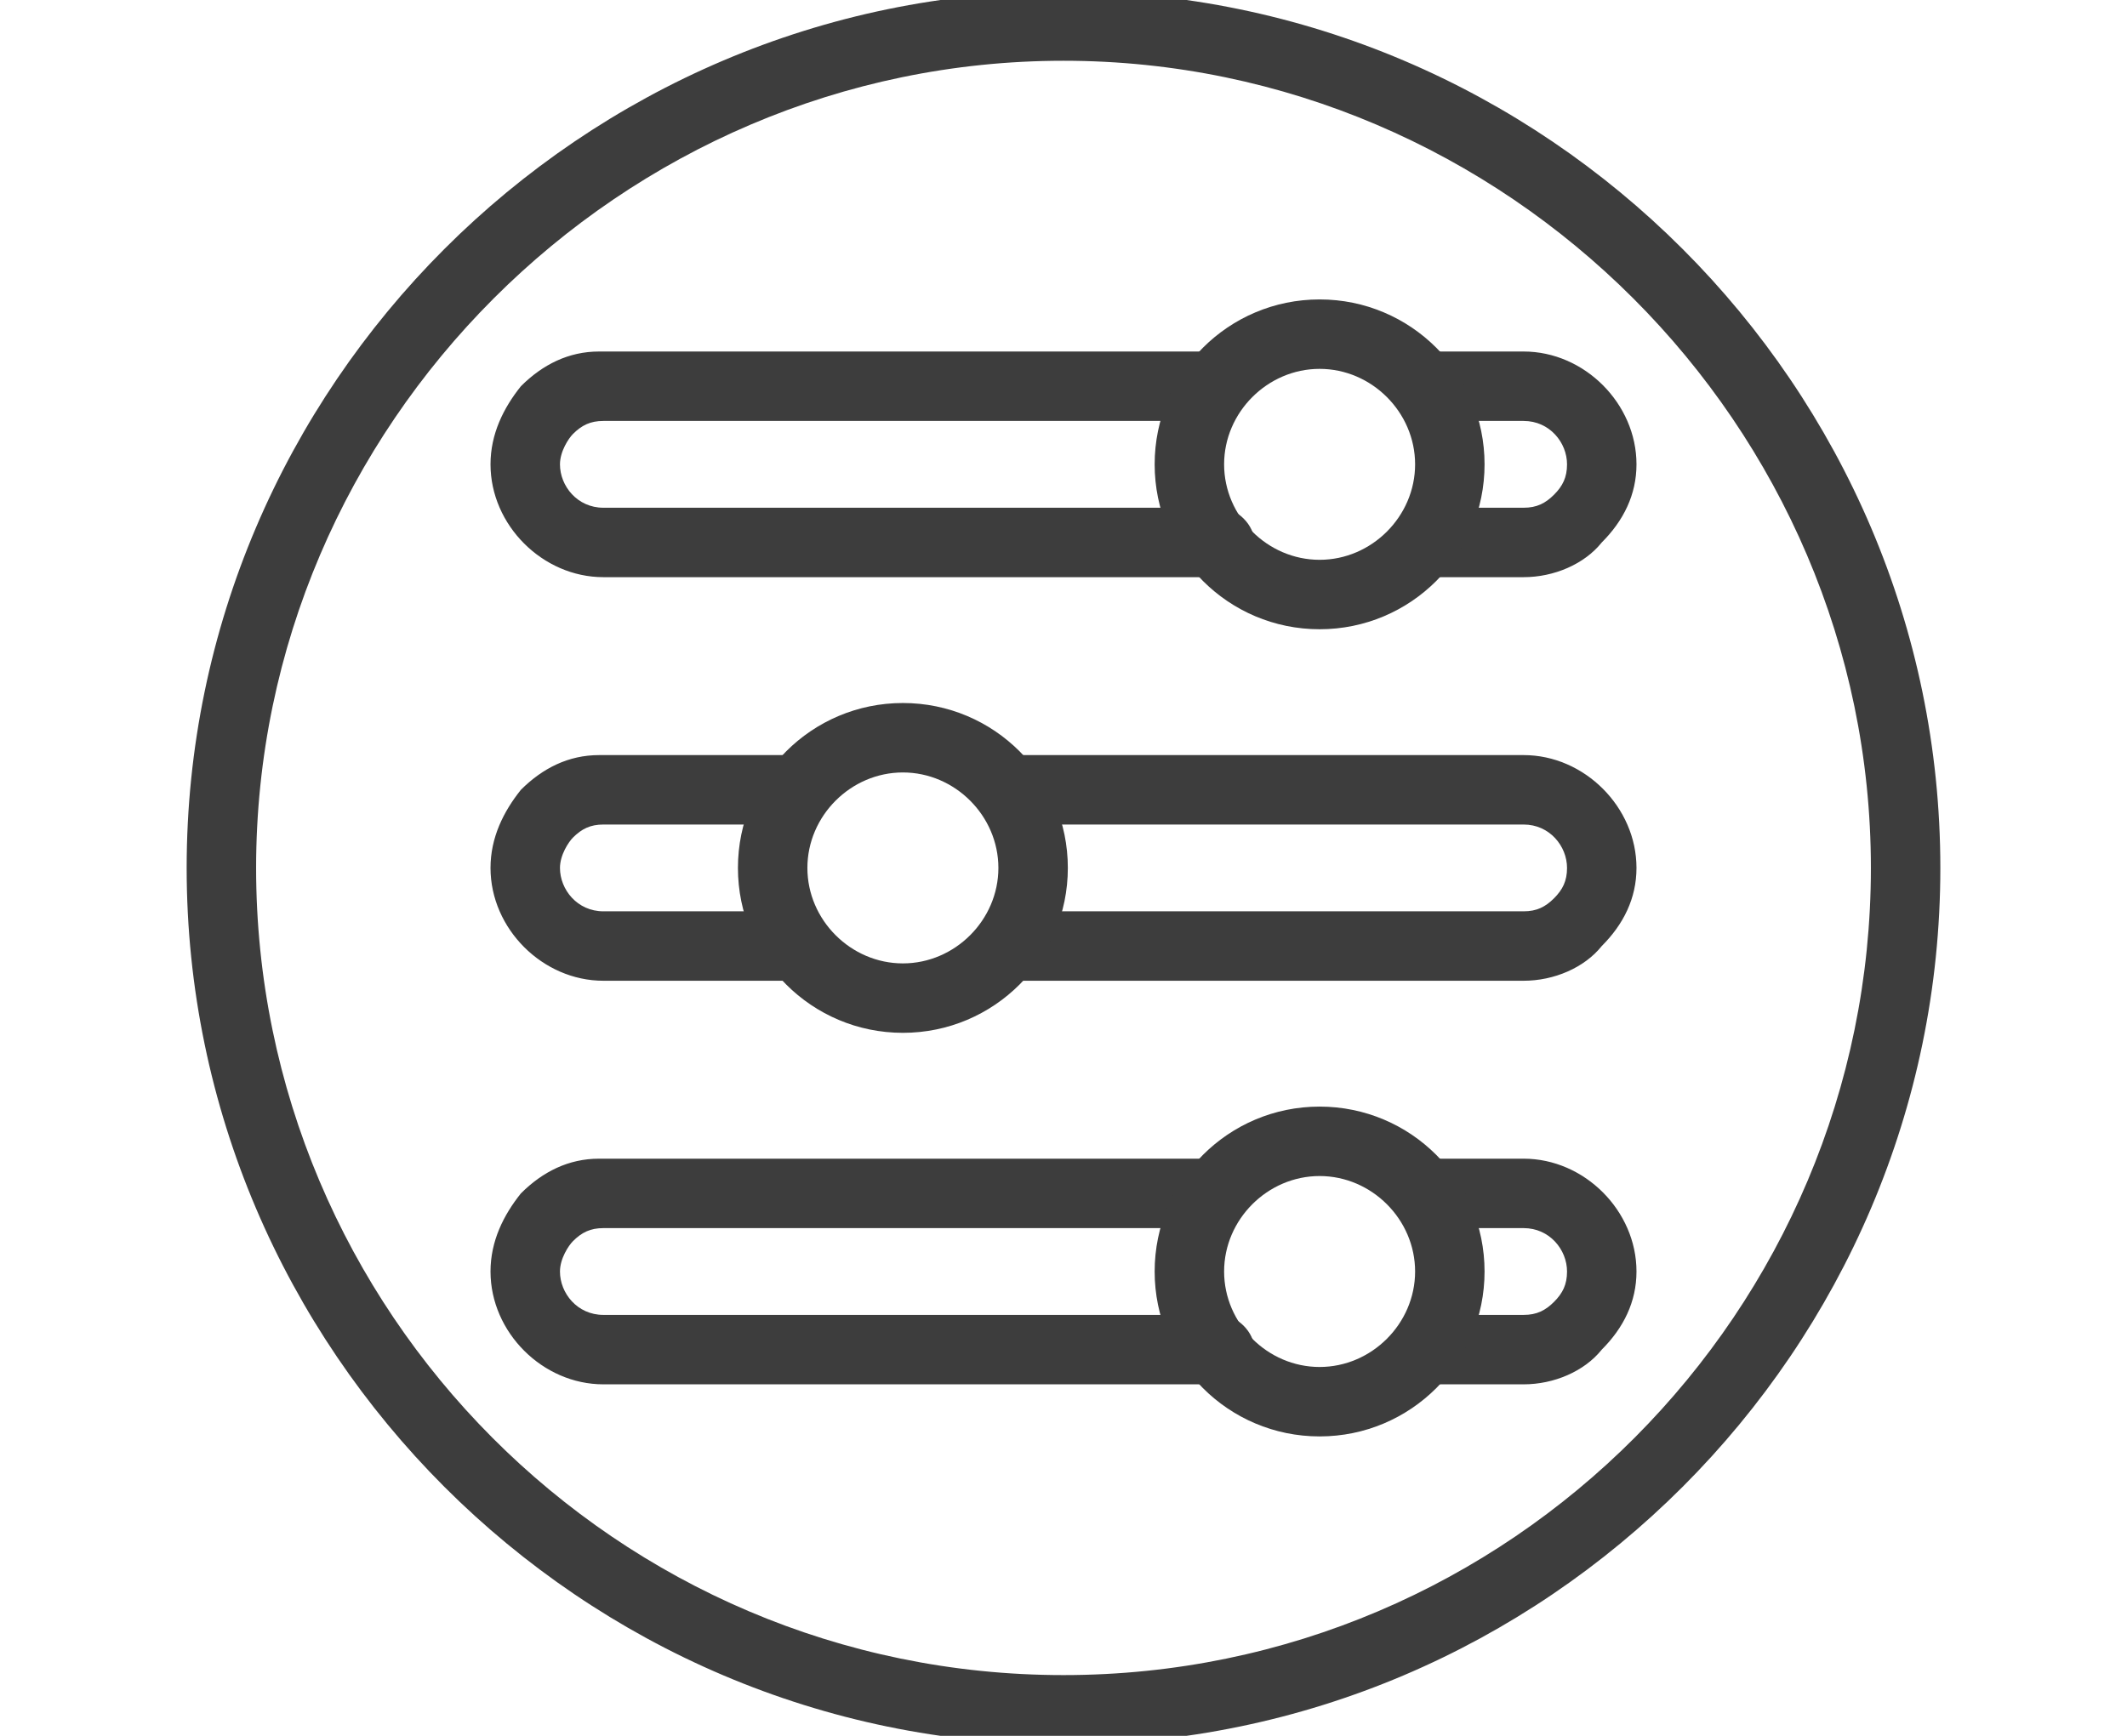
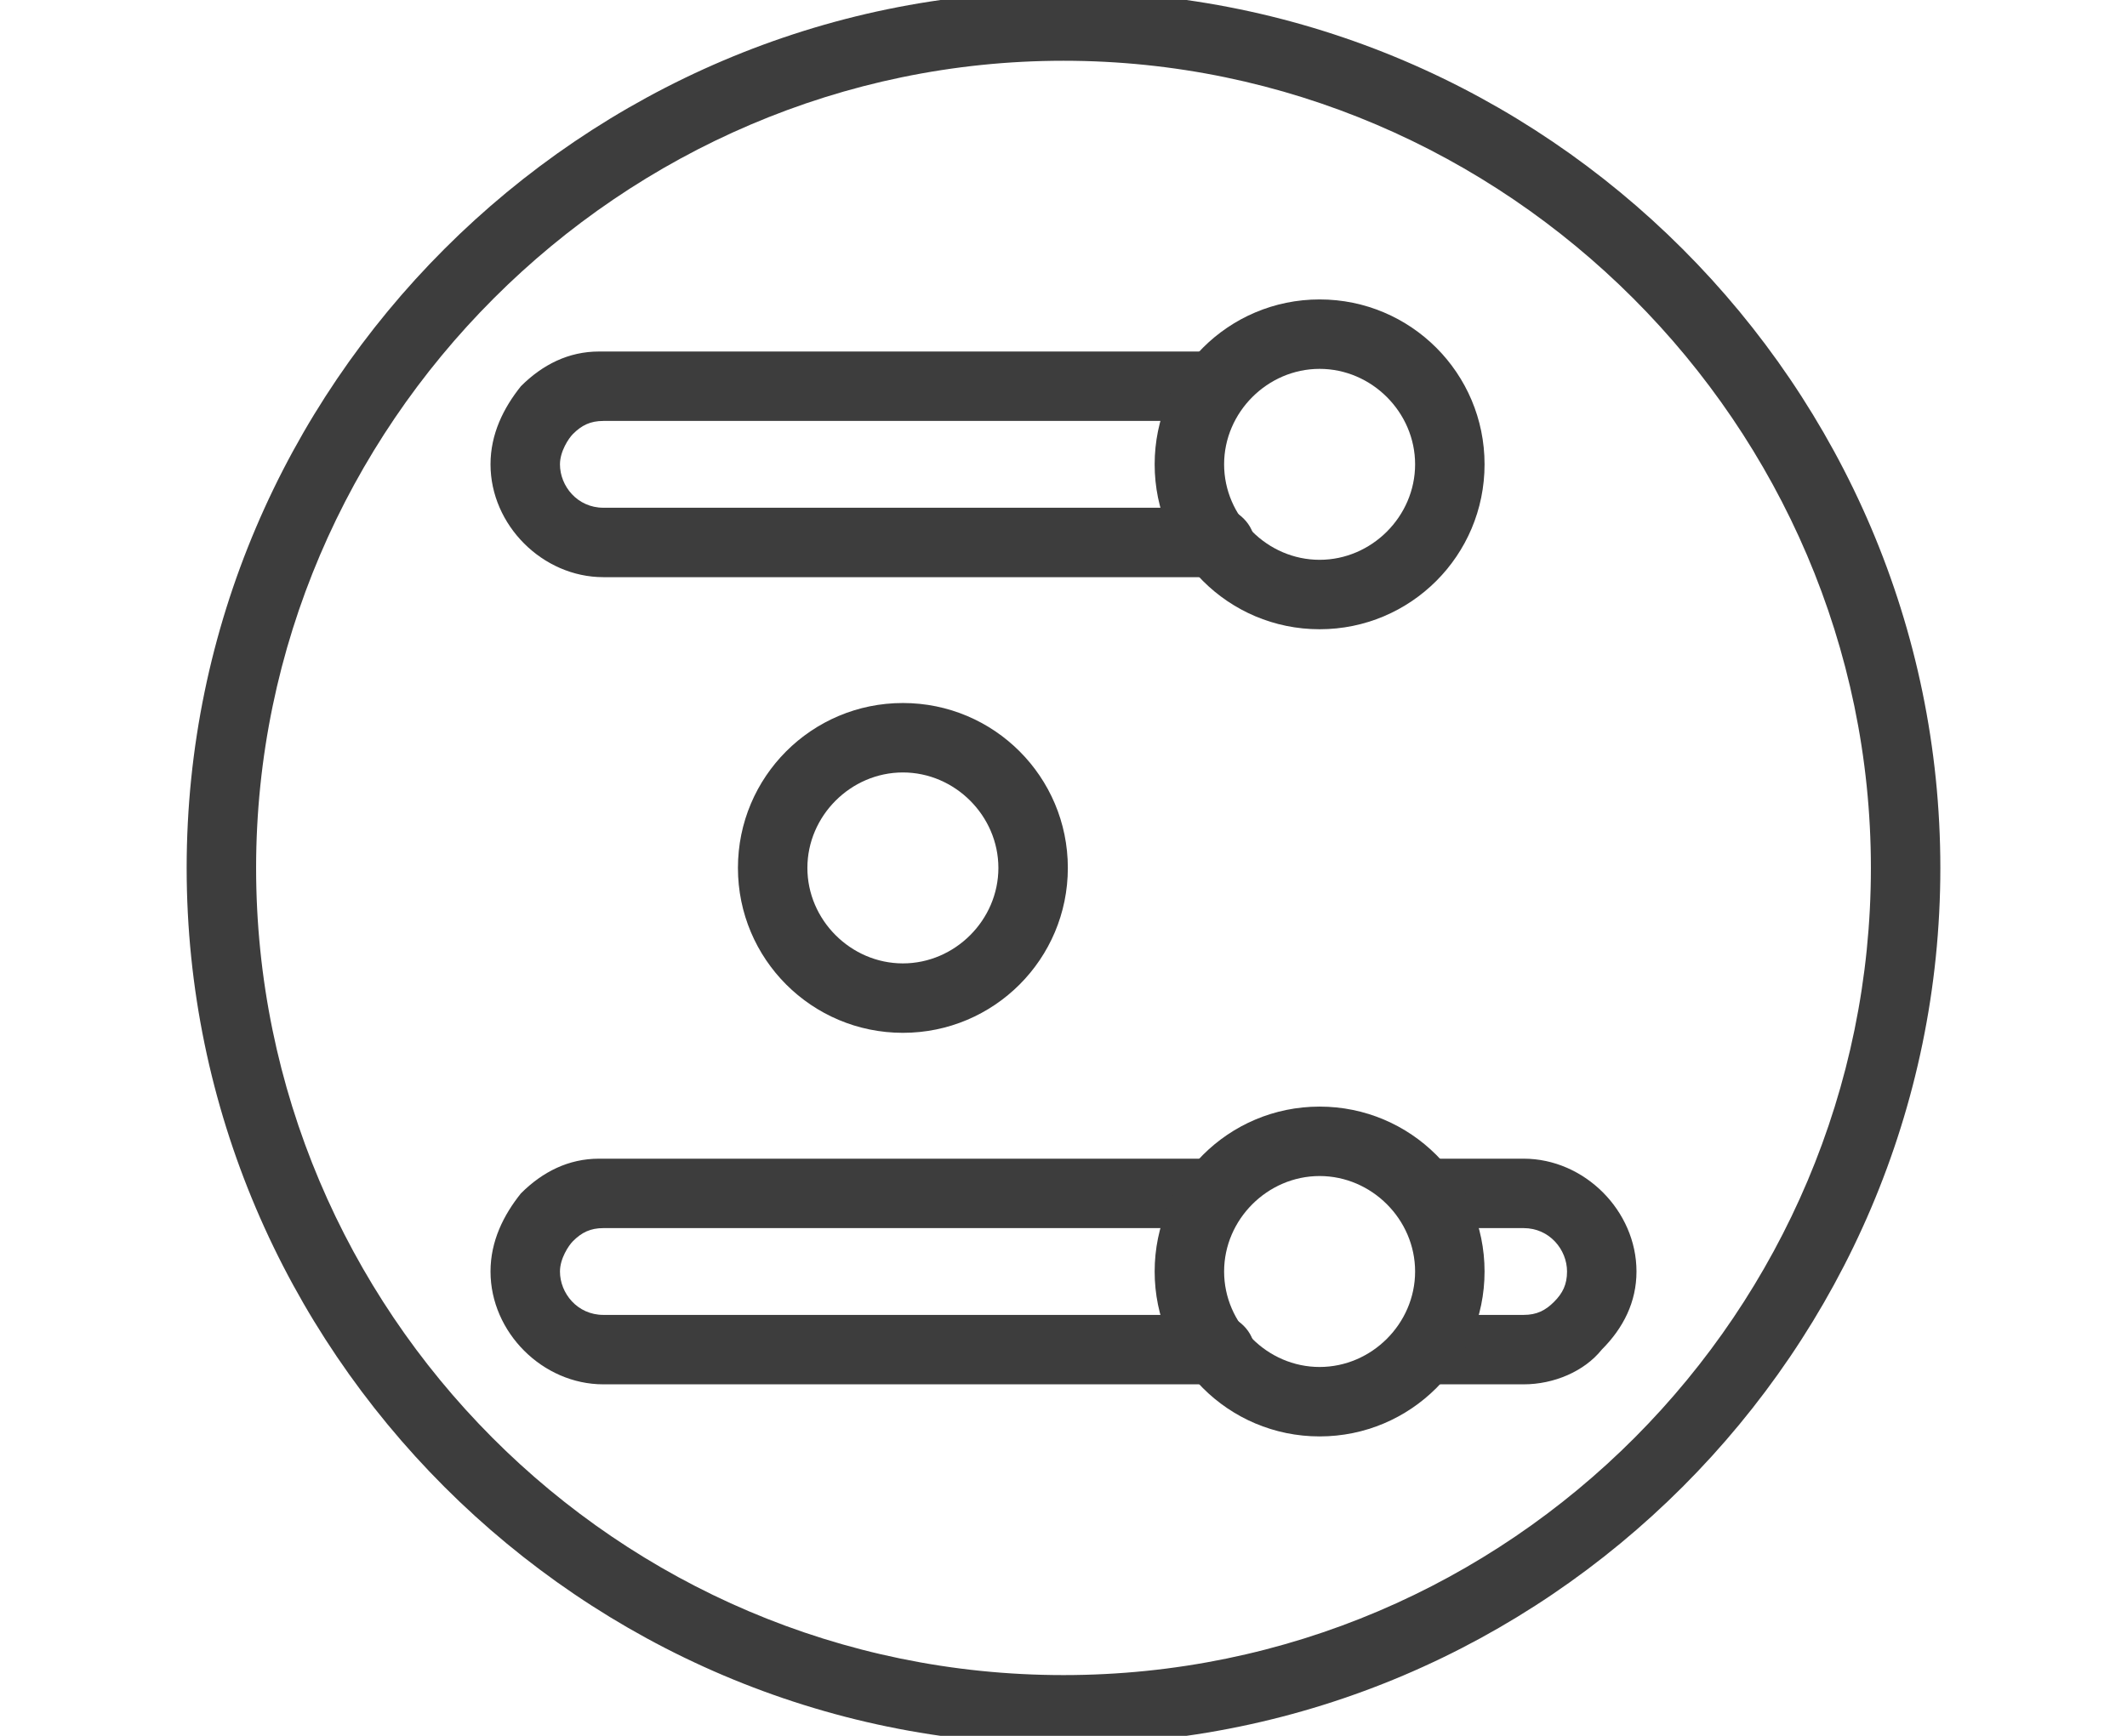
<svg xmlns="http://www.w3.org/2000/svg" id="Icon" x="0px" y="0px" viewBox="0 0 49 40" style="enable-background:new 0 0 49 40;" xml:space="preserve">
  <style type="text/css">	.st0{fill:#3D3D3D;}</style>
  <g>
    <g>
      <path class="st0" d="M24.5,40.2C13.4,40.2,4.3,31.1,4.3,20S13.4-0.2,24.5-0.2S44.7,8.9,44.7,20S35.6,40.2,24.5,40.2z M24.5,1.4   C14.3,1.4,5.9,9.8,5.9,20s8.3,18.6,18.6,18.6S43.1,30.2,43.1,20S34.7,1.4,24.5,1.4z" />
    </g>
    <g>
      <g>
        <g>
          <path class="st0" d="M28.1,13.3H13.9c-1.4,0-2.6-1.2-2.6-2.6c0-0.7,0.3-1.3,0.7-1.8c0.5-0.5,1.1-0.8,1.8-0.8h14.2     c0.4,0,0.8,0.4,0.8,0.8c0,0.4-0.4,0.8-0.8,0.8H13.9c-0.3,0-0.5,0.1-0.7,0.3c-0.1,0.1-0.3,0.4-0.3,0.7c0,0.5,0.4,1,1,1h14.2     c0.4,0,0.8,0.4,0.8,0.8C28.9,12.9,28.5,13.3,28.1,13.3z" />
        </g>
        <g>
-           <path class="st0" d="M35.1,13.3h-2.3c-0.4,0-0.8-0.4-0.8-0.8c0-0.4,0.4-0.8,0.8-0.8h2.3c0.3,0,0.5-0.1,0.7-0.3     c0.2-0.2,0.3-0.4,0.3-0.7c0-0.5-0.4-1-1-1h-2.3c-0.4,0-0.8-0.4-0.8-0.8c0-0.4,0.4-0.8,0.8-0.8h2.3c1.4,0,2.6,1.2,2.6,2.6     c0,0.7-0.3,1.3-0.8,1.8C36.5,13,35.8,13.3,35.1,13.3z" />
-         </g>
+           </g>
        <g>
          <path class="st0" d="M30.4,14.5c-2.1,0-3.8-1.7-3.8-3.8s1.7-3.8,3.8-3.8s3.8,1.7,3.8,3.8S32.5,14.5,30.4,14.5z M30.4,8.5     c-1.2,0-2.2,1-2.2,2.2s1,2.2,2.2,2.2s2.2-1,2.2-2.2S31.6,8.5,30.4,8.5z" />
        </g>
      </g>
      <g>
        <g>
-           <path class="st0" d="M18.4,22.6h-4.5c-1.4,0-2.6-1.2-2.6-2.6c0-0.7,0.3-1.3,0.7-1.8c0.5-0.5,1.1-0.8,1.8-0.8h4.5     c0.4,0,0.8,0.4,0.8,0.8S18.9,19,18.4,19h-4.5c-0.3,0-0.5,0.1-0.7,0.3c-0.1,0.1-0.3,0.4-0.3,0.7c0,0.5,0.4,1,1,1h4.5     c0.4,0,0.8,0.4,0.8,0.8C19.2,22.2,18.9,22.6,18.4,22.6z" />
-         </g>
+           </g>
        <g>
-           <path class="st0" d="M35.1,22.6H23.2c-0.4,0-0.8-0.4-0.8-0.8c0-0.4,0.4-0.8,0.8-0.8h11.9c0.3,0,0.5-0.1,0.7-0.3     c0.2-0.2,0.3-0.4,0.3-0.7c0-0.5-0.4-1-1-1H23.2c-0.4,0-0.8-0.4-0.8-0.8s0.4-0.8,0.8-0.8h11.9c1.4,0,2.6,1.2,2.6,2.6     c0,0.7-0.3,1.3-0.8,1.8C36.5,22.3,35.8,22.6,35.1,22.6z" />
-         </g>
+           </g>
        <g>
          <path class="st0" d="M20.8,23.8c-2.1,0-3.8-1.7-3.8-3.8s1.7-3.8,3.8-3.8s3.8,1.7,3.8,3.8S22.9,23.8,20.8,23.8z M20.8,17.8     c-1.2,0-2.2,1-2.2,2.2s1,2.2,2.2,2.2c1.2,0,2.2-1,2.2-2.2S22,17.8,20.8,17.8z" />
        </g>
      </g>
      <g>
        <g>
          <path class="st0" d="M28.1,31.9H13.9c-1.4,0-2.6-1.2-2.6-2.6c0-0.7,0.3-1.3,0.7-1.8c0.5-0.5,1.1-0.8,1.8-0.8h14.2     c0.4,0,0.8,0.4,0.8,0.8c0,0.4-0.4,0.8-0.8,0.8H13.9c-0.3,0-0.5,0.1-0.7,0.3c-0.1,0.1-0.3,0.4-0.3,0.7c0,0.5,0.4,1,1,1h14.2     c0.4,0,0.8,0.4,0.8,0.8S28.5,31.9,28.1,31.9z" />
        </g>
        <g>
          <path class="st0" d="M35.1,31.9h-2.3c-0.4,0-0.8-0.4-0.8-0.8s0.4-0.8,0.8-0.8h2.3c0.3,0,0.5-0.1,0.7-0.3     c0.2-0.2,0.3-0.4,0.3-0.7c0-0.5-0.4-1-1-1h-2.3c-0.4,0-0.8-0.4-0.8-0.8c0-0.4,0.4-0.8,0.8-0.8h2.3c1.4,0,2.6,1.2,2.6,2.6     c0,0.7-0.3,1.3-0.8,1.8C36.5,31.6,35.8,31.9,35.1,31.9z" />
        </g>
        <g>
          <path class="st0" d="M30.4,33.1c-2.1,0-3.8-1.7-3.8-3.8s1.7-3.8,3.8-3.8s3.8,1.7,3.8,3.8S32.5,33.1,30.4,33.1z M30.4,27.1     c-1.2,0-2.2,1-2.2,2.2c0,1.2,1,2.2,2.2,2.2s2.2-1,2.2-2.2C32.6,28.1,31.6,27.1,30.4,27.1z" />
        </g>
      </g>
    </g>
  </g>
</svg>